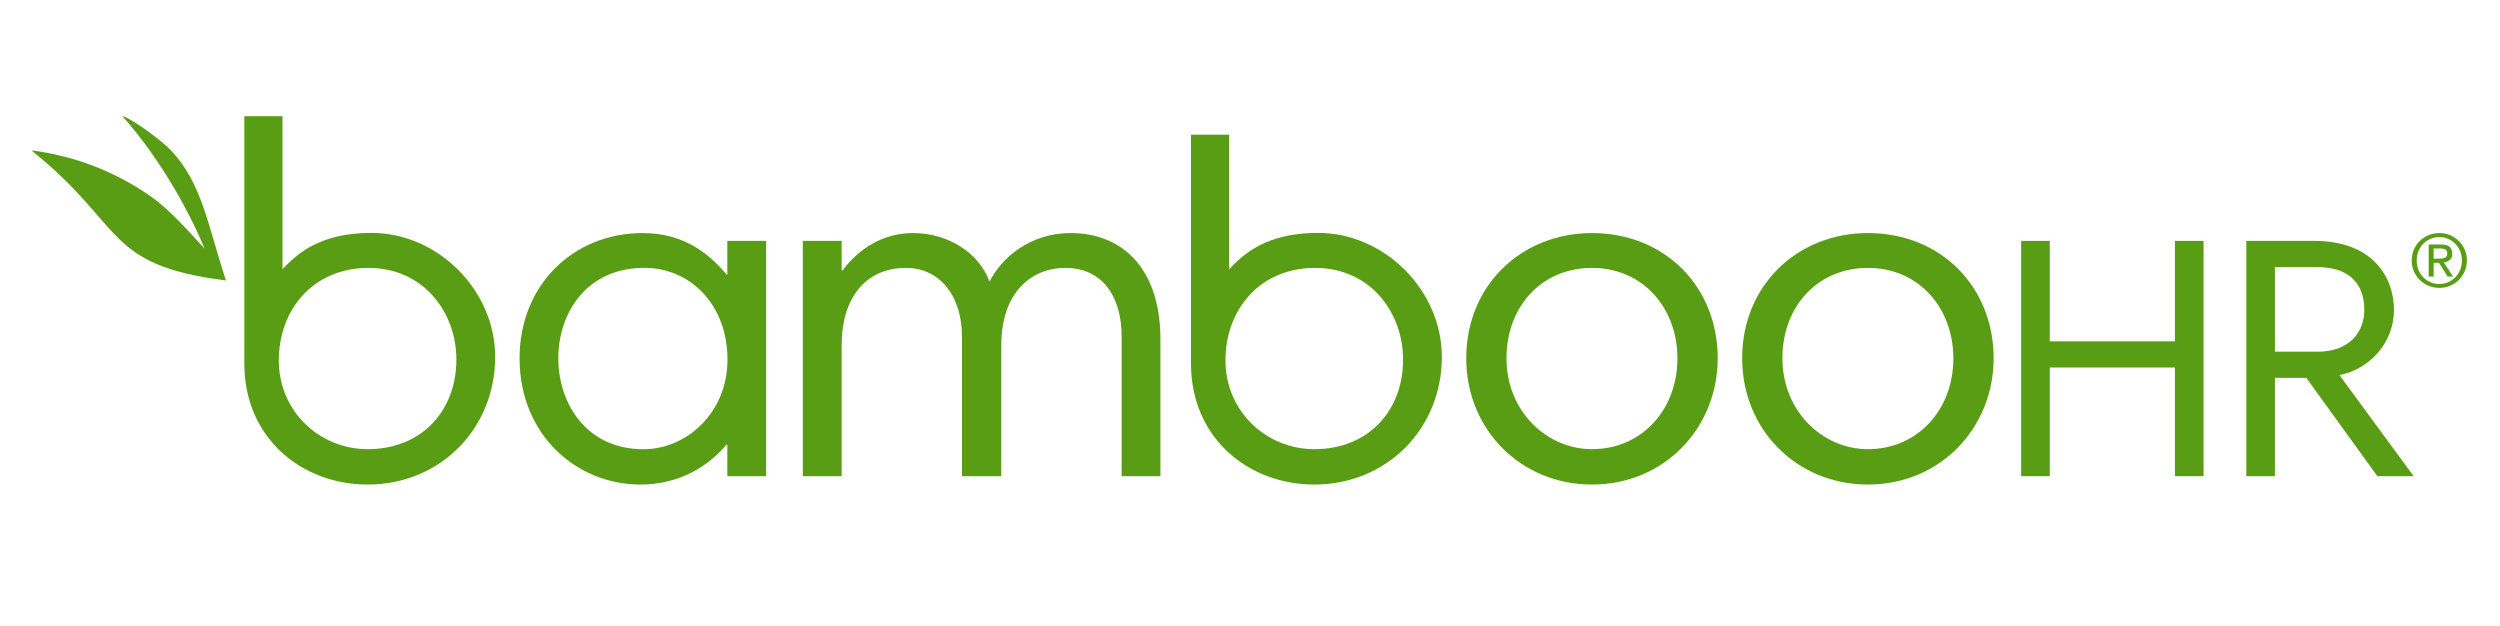
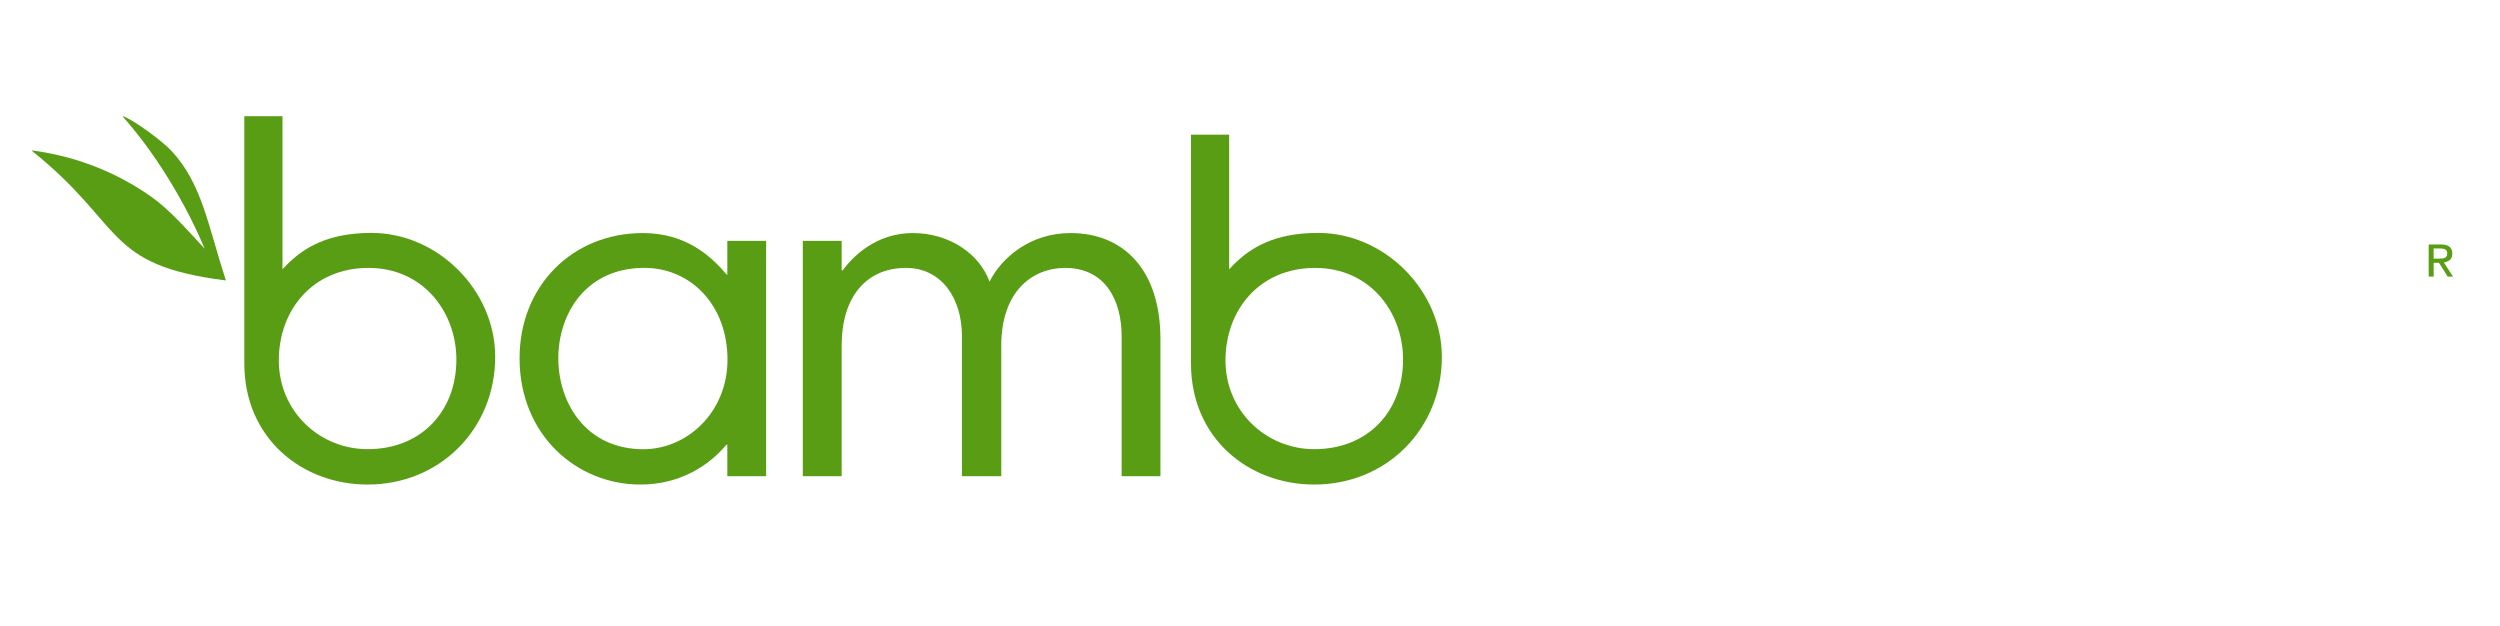
<svg xmlns="http://www.w3.org/2000/svg" width="1058" zoomAndPan="magnify" viewBox="0 0 793.5 198.75" height="265" preserveAspectRatio="xMidYMid meet" version="1.2">
  <defs>
    <clipPath id="c03355e5e5">
-       <path d="M 765 73 L 782.98 73 L 782.98 92 L 765 92 Z M 765 73 " />
-     </clipPath>
+       </clipPath>
    <clipPath id="ad01c97ae4">
      <path d="M 10.16 36 L 72 36 L 72 90 L 10.16 90 Z M 10.16 36 " />
    </clipPath>
  </defs>
  <g id="f1912ad699">
    <path style=" stroke:none;fill-rule:nonzero;fill:#599d15;fill-opacity:1;" d="M 117.902 73.922 C 103.875 73.922 96.367 78.73 91.098 83.965 L 89.664 85.48 L 89.664 36.891 L 77.547 36.891 L 77.547 115.383 C 77.547 139.043 95.773 153.797 116.684 153.797 C 139.719 153.797 157.172 136.062 157.172 113.273 C 157.172 92.117 138.977 73.922 117.902 73.922 Z M 116.684 142.566 C 101.422 142.566 88.496 130.531 88.496 114.41 C 88.496 98.273 99.379 85.035 116.945 85.035 C 134.516 85.035 144.855 99.246 144.855 114.113 C 144.871 130.301 133.922 142.566 116.684 142.566 Z M 116.684 142.566 " />
    <path style=" stroke:none;fill-rule:nonzero;fill:#599d15;fill-opacity:1;" d="M 230.871 87.211 L 230.707 87.211 C 225.551 81.133 217.617 73.973 204.047 73.973 C 181.754 73.973 164.91 90.637 164.91 113.719 C 164.91 138.039 183.004 153.797 203.258 153.797 C 215.887 153.797 225.09 147.723 230.539 141.168 L 230.852 141.168 L 230.852 151.145 L 243.168 151.145 L 243.168 76.457 L 230.852 76.457 L 230.852 87.211 Z M 204.211 142.582 C 186.004 142.582 177.211 127.914 177.211 113.719 C 177.211 99.527 186.004 85.02 204.527 85.02 C 219.031 85.02 230.902 96.594 230.902 114.18 C 230.902 130.844 218.094 142.582 204.211 142.582 Z M 204.211 142.582 " />
    <path style=" stroke:none;fill-rule:nonzero;fill:#599d15;fill-opacity:1;" d="M 339.789 73.973 C 326.844 73.973 317.805 81.926 314.07 89.398 C 310.941 80.672 301.441 73.973 289.75 73.973 C 280.086 73.973 272.445 79.125 267.457 85.812 L 267.145 85.812 L 267.145 76.457 L 254.809 76.457 L 254.809 151.145 L 267.145 151.145 L 267.145 109.668 C 267.145 94.078 275.094 85.035 287.559 85.035 C 298.625 85.035 305.324 94.391 305.324 106.707 L 305.324 151.145 L 317.805 151.145 L 317.805 109.668 C 317.805 92.512 327.637 85.035 338.074 85.035 C 350.703 85.035 356.004 95.164 356.004 106.707 L 356.004 151.145 L 368.32 151.145 L 368.32 107.645 C 368.32 85.664 356.633 73.973 339.789 73.973 Z M 339.789 73.973 " />
-     <path style=" stroke:none;fill-rule:nonzero;fill:#599d15;fill-opacity:1;" d="M 505.297 73.973 C 482.836 73.973 465.383 90.637 465.383 113.719 C 465.383 136.328 482.688 153.797 505.297 153.797 C 528.363 153.797 545.207 135.719 545.207 113.719 C 545.207 91.113 528.527 73.973 505.297 73.973 Z M 505.297 142.566 C 490.953 142.566 478.16 130.562 478.16 113.719 C 478.16 97.188 489.391 85.035 505.297 85.035 C 521.664 85.035 532.414 97.98 532.414 113.719 C 532.43 130.086 521.035 142.566 505.297 142.566 Z M 505.297 142.566 " />
    <path style=" stroke:none;fill-rule:nonzero;fill:#599d15;fill-opacity:1;" d="M 418.375 73.922 C 404.348 73.922 396.84 78.73 391.57 83.965 L 390.137 85.48 L 390.137 42.738 L 378.02 42.738 L 378.02 115.383 C 378.02 139.043 396.246 153.797 417.156 153.797 C 440.191 153.797 457.645 136.062 457.645 113.273 C 457.629 92.117 439.434 73.922 418.375 73.922 Z M 417.156 142.566 C 401.895 142.566 388.969 130.531 388.969 114.41 C 388.969 98.273 399.852 85.035 417.422 85.035 C 434.988 85.035 445.328 99.246 445.328 114.113 C 445.348 130.301 434.398 142.566 417.156 142.566 Z M 417.156 142.566 " />
-     <path style=" stroke:none;fill-rule:nonzero;fill:#599d15;fill-opacity:1;" d="M 690.316 108.336 L 650.602 108.336 L 650.602 76.457 L 641.512 76.457 L 641.512 151.145 L 650.602 151.145 L 650.602 116.652 L 690.316 116.652 L 690.316 151.145 L 699.406 151.145 L 699.406 76.457 L 690.316 76.457 Z M 690.316 108.336 " />
-     <path style=" stroke:none;fill-rule:nonzero;fill:#599d15;fill-opacity:1;" d="M 759.848 98.355 C 759.848 88.066 753.164 76.457 734.559 76.457 L 712.973 76.457 L 712.973 151.145 L 722.062 151.145 L 722.062 119.945 L 732.039 119.945 L 754.578 151.145 L 766.09 151.145 L 742.543 119.055 C 751.961 117.195 759.848 108.977 759.848 98.355 Z M 722.062 111.629 L 722.062 84.789 L 735.527 84.789 C 745.18 84.789 750.43 89.613 750.43 98.375 C 750.43 105.602 745.508 111.629 735.629 111.629 Z M 722.062 111.629 " />
    <g clip-rule="nonzero" clip-path="url(#c03355e5e5)">
-       <path style=" stroke:none;fill-rule:nonzero;fill:#599d15;fill-opacity:1;" d="M 782.289 79.207 C 781.828 78.152 781.203 77.23 780.398 76.457 C 779.605 75.684 778.684 75.074 777.629 74.629 C 776.578 74.188 775.441 73.973 774.254 73.973 C 773.055 73.973 771.934 74.188 770.863 74.629 C 769.793 75.074 768.871 75.684 768.066 76.457 C 767.258 77.23 766.633 78.152 766.172 79.207 C 765.711 80.262 765.48 81.414 765.48 82.633 C 765.48 83.883 765.711 85.055 766.172 86.125 C 766.633 87.195 767.273 88.117 768.066 88.891 C 768.871 89.68 769.793 90.289 770.863 90.719 C 771.934 91.145 773.055 91.375 774.254 91.375 C 775.457 91.375 776.578 91.16 777.629 90.719 C 778.684 90.289 779.605 89.68 780.398 88.891 C 781.188 88.098 781.812 87.176 782.289 86.125 C 782.75 85.055 782.98 83.902 782.98 82.633 C 783 81.414 782.77 80.277 782.289 79.207 Z M 780.859 85.613 C 780.496 86.52 779.984 87.309 779.344 87.984 C 778.699 88.645 777.945 89.168 777.07 89.566 C 776.199 89.945 775.262 90.141 774.254 90.141 C 773.234 90.141 772.281 89.945 771.406 89.566 C 770.535 89.188 769.762 88.66 769.117 87.984 C 768.477 87.309 767.965 86.535 767.605 85.613 C 767.242 84.707 767.059 83.719 767.059 82.648 C 767.059 81.613 767.242 80.641 767.605 79.734 C 767.965 78.828 768.477 78.055 769.117 77.398 C 769.762 76.738 770.52 76.211 771.406 75.832 C 772.281 75.453 773.234 75.258 774.254 75.258 C 775.262 75.258 776.199 75.438 777.07 75.832 C 777.945 76.211 778.699 76.738 779.344 77.398 C 779.984 78.055 780.496 78.848 780.859 79.734 C 781.219 80.641 781.402 81.613 781.402 82.648 C 781.418 83.719 781.238 84.707 780.859 85.613 Z M 780.859 85.613 " />
+       <path style=" stroke:none;fill-rule:nonzero;fill:#599d15;fill-opacity:1;" d="M 782.289 79.207 C 781.828 78.152 781.203 77.23 780.398 76.457 C 779.605 75.684 778.684 75.074 777.629 74.629 C 776.578 74.188 775.441 73.973 774.254 73.973 C 773.055 73.973 771.934 74.188 770.863 74.629 C 769.793 75.074 768.871 75.684 768.066 76.457 C 767.258 77.23 766.633 78.152 766.172 79.207 C 765.711 80.262 765.48 81.414 765.48 82.633 C 765.48 83.883 765.711 85.055 766.172 86.125 C 766.633 87.195 767.273 88.117 768.066 88.891 C 768.871 89.68 769.793 90.289 770.863 90.719 C 771.934 91.145 773.055 91.375 774.254 91.375 C 775.457 91.375 776.578 91.16 777.629 90.719 C 778.684 90.289 779.605 89.68 780.398 88.891 C 781.188 88.098 781.812 87.176 782.289 86.125 C 782.75 85.055 782.98 83.902 782.98 82.633 C 783 81.414 782.77 80.277 782.289 79.207 M 780.859 85.613 C 780.496 86.52 779.984 87.309 779.344 87.984 C 778.699 88.645 777.945 89.168 777.07 89.566 C 776.199 89.945 775.262 90.141 774.254 90.141 C 773.234 90.141 772.281 89.945 771.406 89.566 C 770.535 89.188 769.762 88.66 769.117 87.984 C 768.477 87.309 767.965 86.535 767.605 85.613 C 767.242 84.707 767.059 83.719 767.059 82.648 C 767.059 81.613 767.242 80.641 767.605 79.734 C 767.965 78.828 768.477 78.055 769.117 77.398 C 769.762 76.738 770.52 76.211 771.406 75.832 C 772.281 75.453 773.234 75.258 774.254 75.258 C 775.262 75.258 776.199 75.438 777.07 75.832 C 777.945 76.211 778.699 76.738 779.344 77.398 C 779.984 78.055 780.496 78.848 780.859 79.734 C 781.219 80.641 781.402 81.613 781.402 82.648 C 781.418 83.719 781.238 84.707 780.859 85.613 Z M 780.859 85.613 " />
    </g>
    <path style=" stroke:none;fill-rule:nonzero;fill:#599d15;fill-opacity:1;" d="M 777.582 82.516 C 778.094 82.09 778.355 81.414 778.355 80.508 C 778.355 79.539 778.059 78.797 777.484 78.32 C 776.906 77.84 776 77.594 774.801 77.594 L 770.863 77.594 L 770.863 87.785 L 772.445 87.785 L 772.445 83.406 L 774.125 83.406 L 776.891 87.785 L 778.586 87.785 L 775.672 83.293 C 776.445 83.191 777.07 82.945 777.582 82.516 Z M 774.09 82.105 L 772.43 82.105 L 772.43 78.863 L 774.52 78.863 C 774.781 78.863 775.047 78.879 775.324 78.93 C 775.605 78.961 775.836 79.043 776.051 79.141 C 776.266 79.258 776.43 79.406 776.562 79.602 C 776.691 79.801 776.758 80.082 776.758 80.41 C 776.758 80.82 776.691 81.133 776.543 81.348 C 776.395 81.578 776.199 81.742 775.953 81.844 C 775.703 81.957 775.426 82.023 775.094 82.039 C 774.781 82.09 774.453 82.105 774.09 82.105 Z M 774.09 82.105 " />
-     <path style=" stroke:none;fill-rule:nonzero;fill:#599d15;fill-opacity:1;" d="M 592.875 73.973 C 570.414 73.973 552.961 90.637 552.961 113.719 C 552.961 136.328 570.27 153.797 592.875 153.797 C 615.941 153.797 632.785 135.719 632.785 113.719 C 632.785 91.113 616.105 73.973 592.875 73.973 Z M 592.875 142.566 C 578.535 142.566 565.738 130.562 565.738 113.719 C 565.738 97.188 576.969 85.035 592.875 85.035 C 609.242 85.035 619.992 97.98 619.992 113.719 C 620.008 130.086 608.613 142.566 592.875 142.566 Z M 592.875 142.566 " />
    <g clip-rule="nonzero" clip-path="url(#ad01c97ae4)">
      <path style=" stroke:none;fill-rule:nonzero;fill:#599d15;fill-opacity:1;" d="M 39.098 36.891 C 39 36.859 38.949 36.973 39.016 37.055 C 51.449 51.086 60.453 68.062 64.965 78.945 C 59.27 72.836 53.836 66.48 47.742 62.25 C 35.395 53.637 22.355 49.371 10.27 47.758 C 10.168 47.742 10.121 47.875 10.203 47.941 C 39.809 71.684 32.91 84.098 71.551 89.004 C 71.617 89.02 71.684 88.938 71.652 88.875 C 65.938 71.273 64.078 58.215 54.379 47.84 C 51.316 44.582 42.328 38.012 39.098 36.891 Z M 39.098 36.891 " />
    </g>
  </g>
</svg>